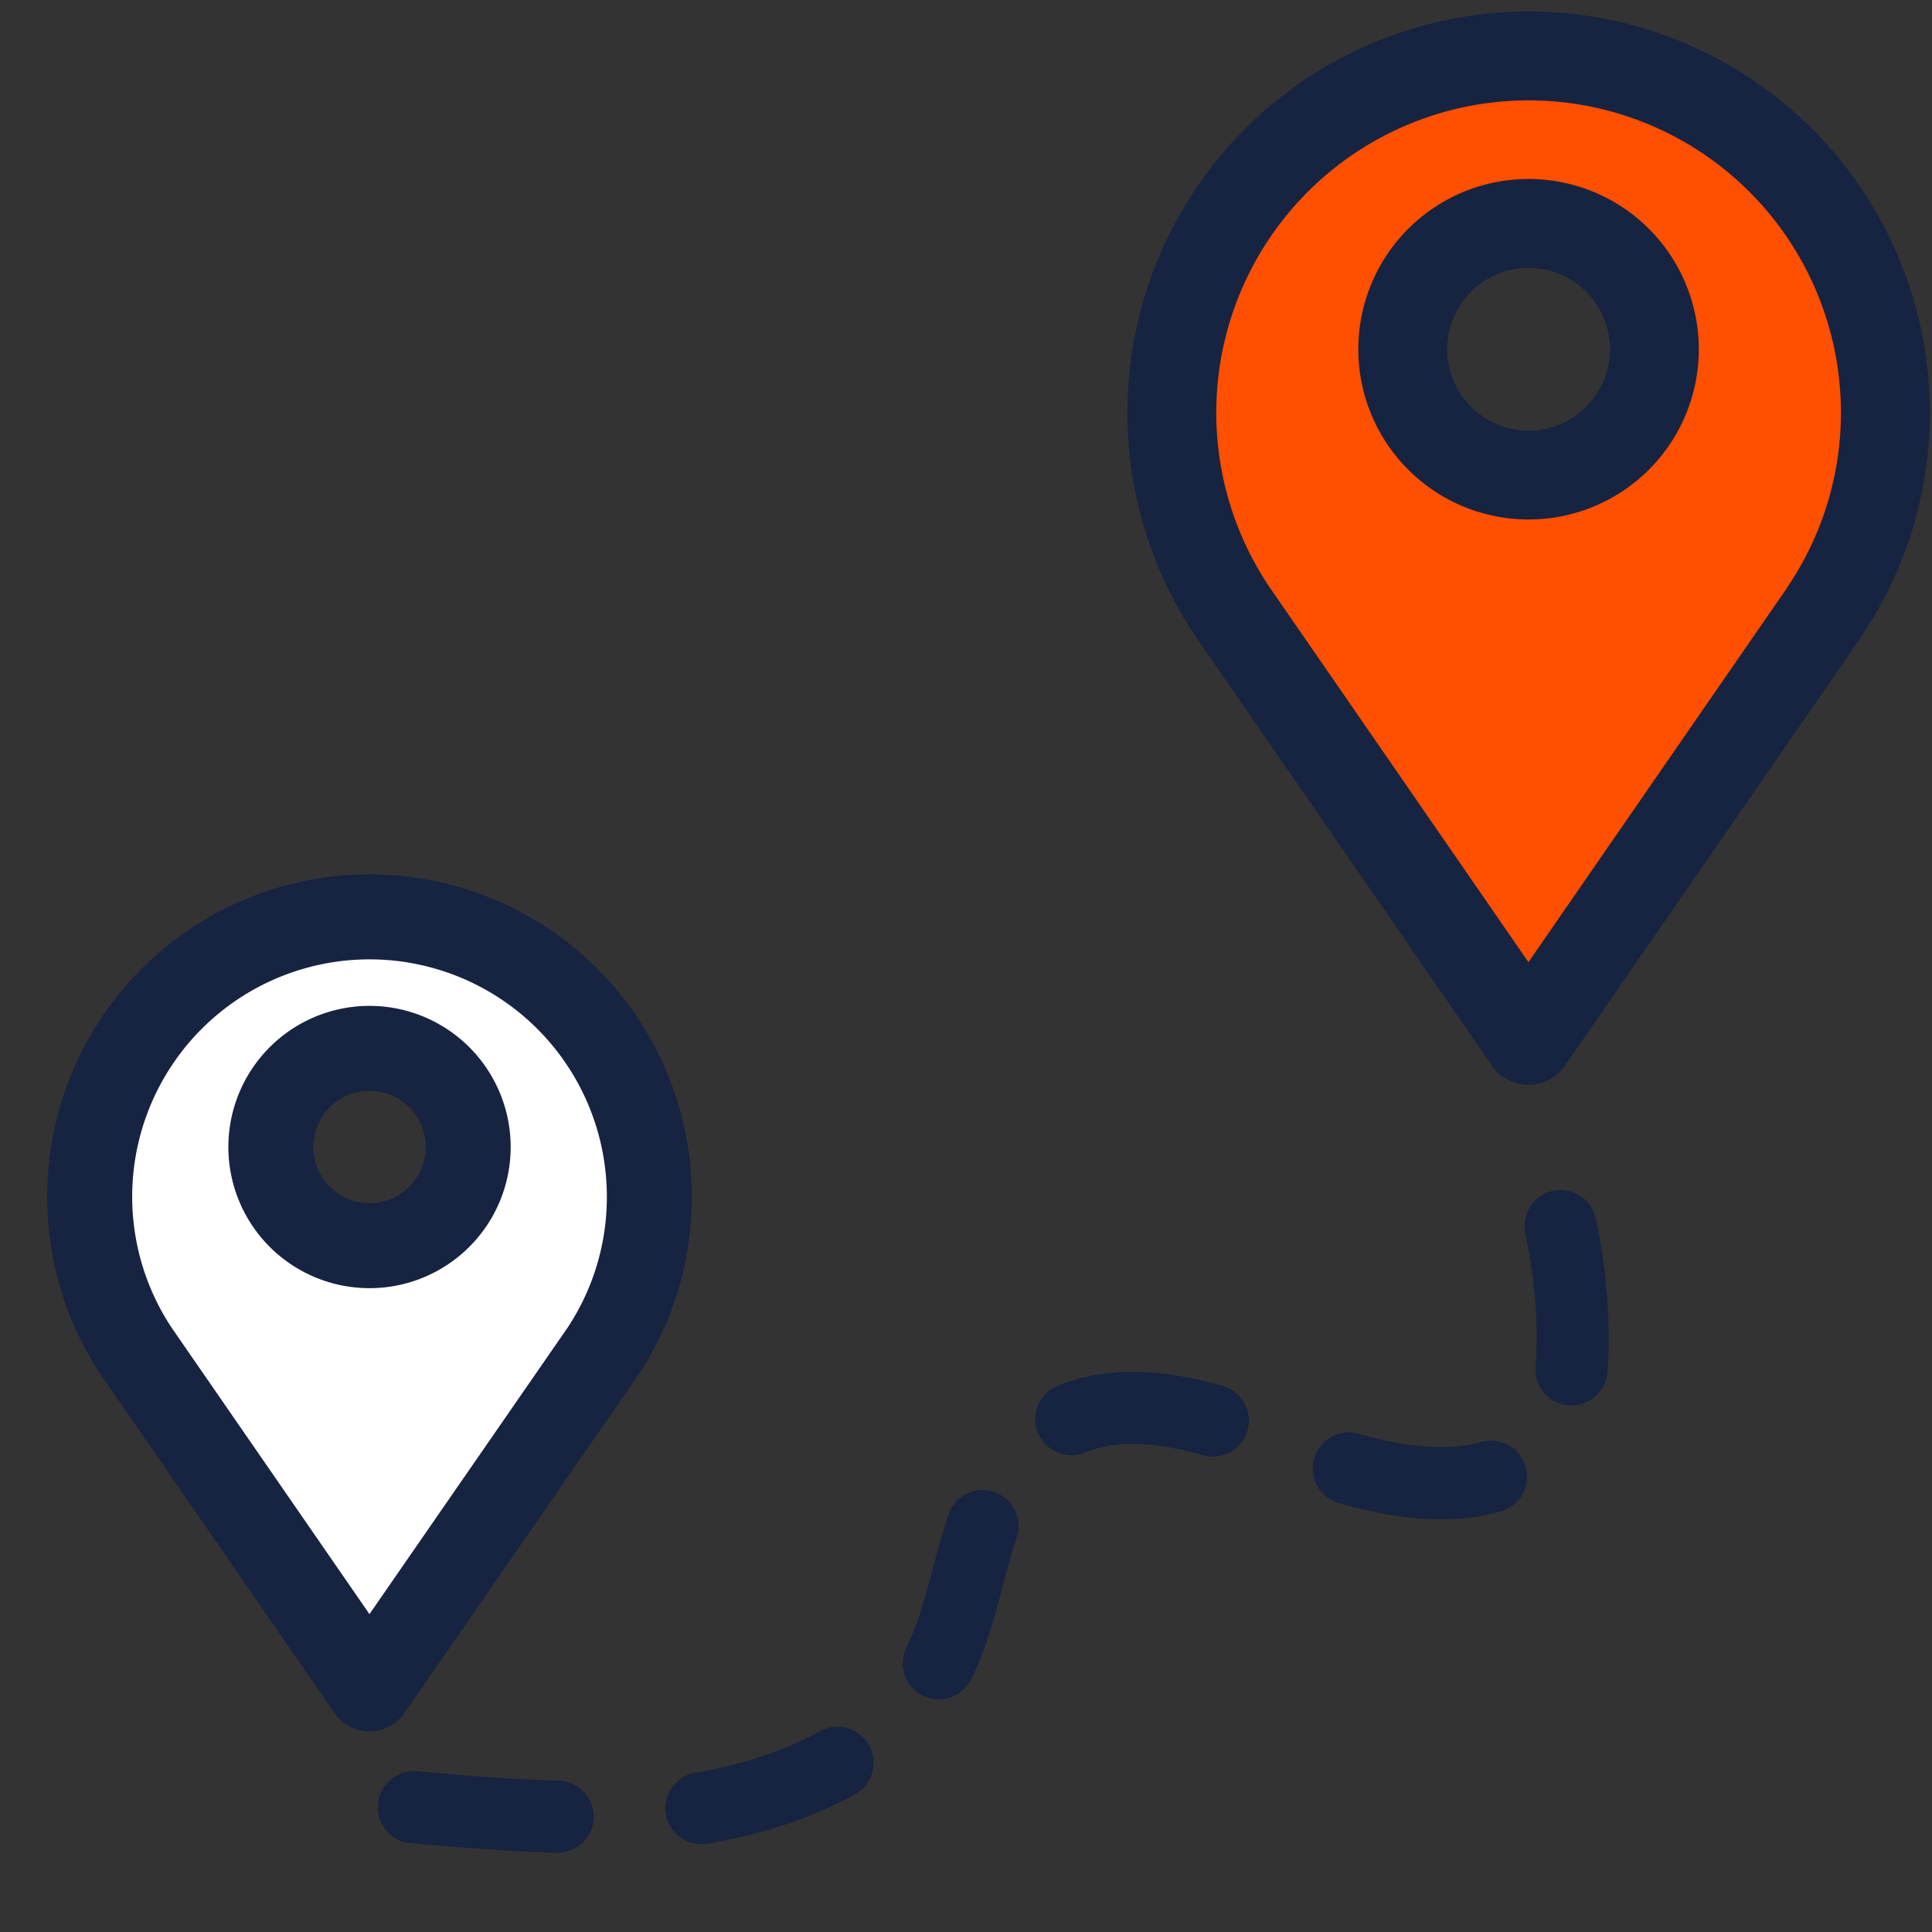
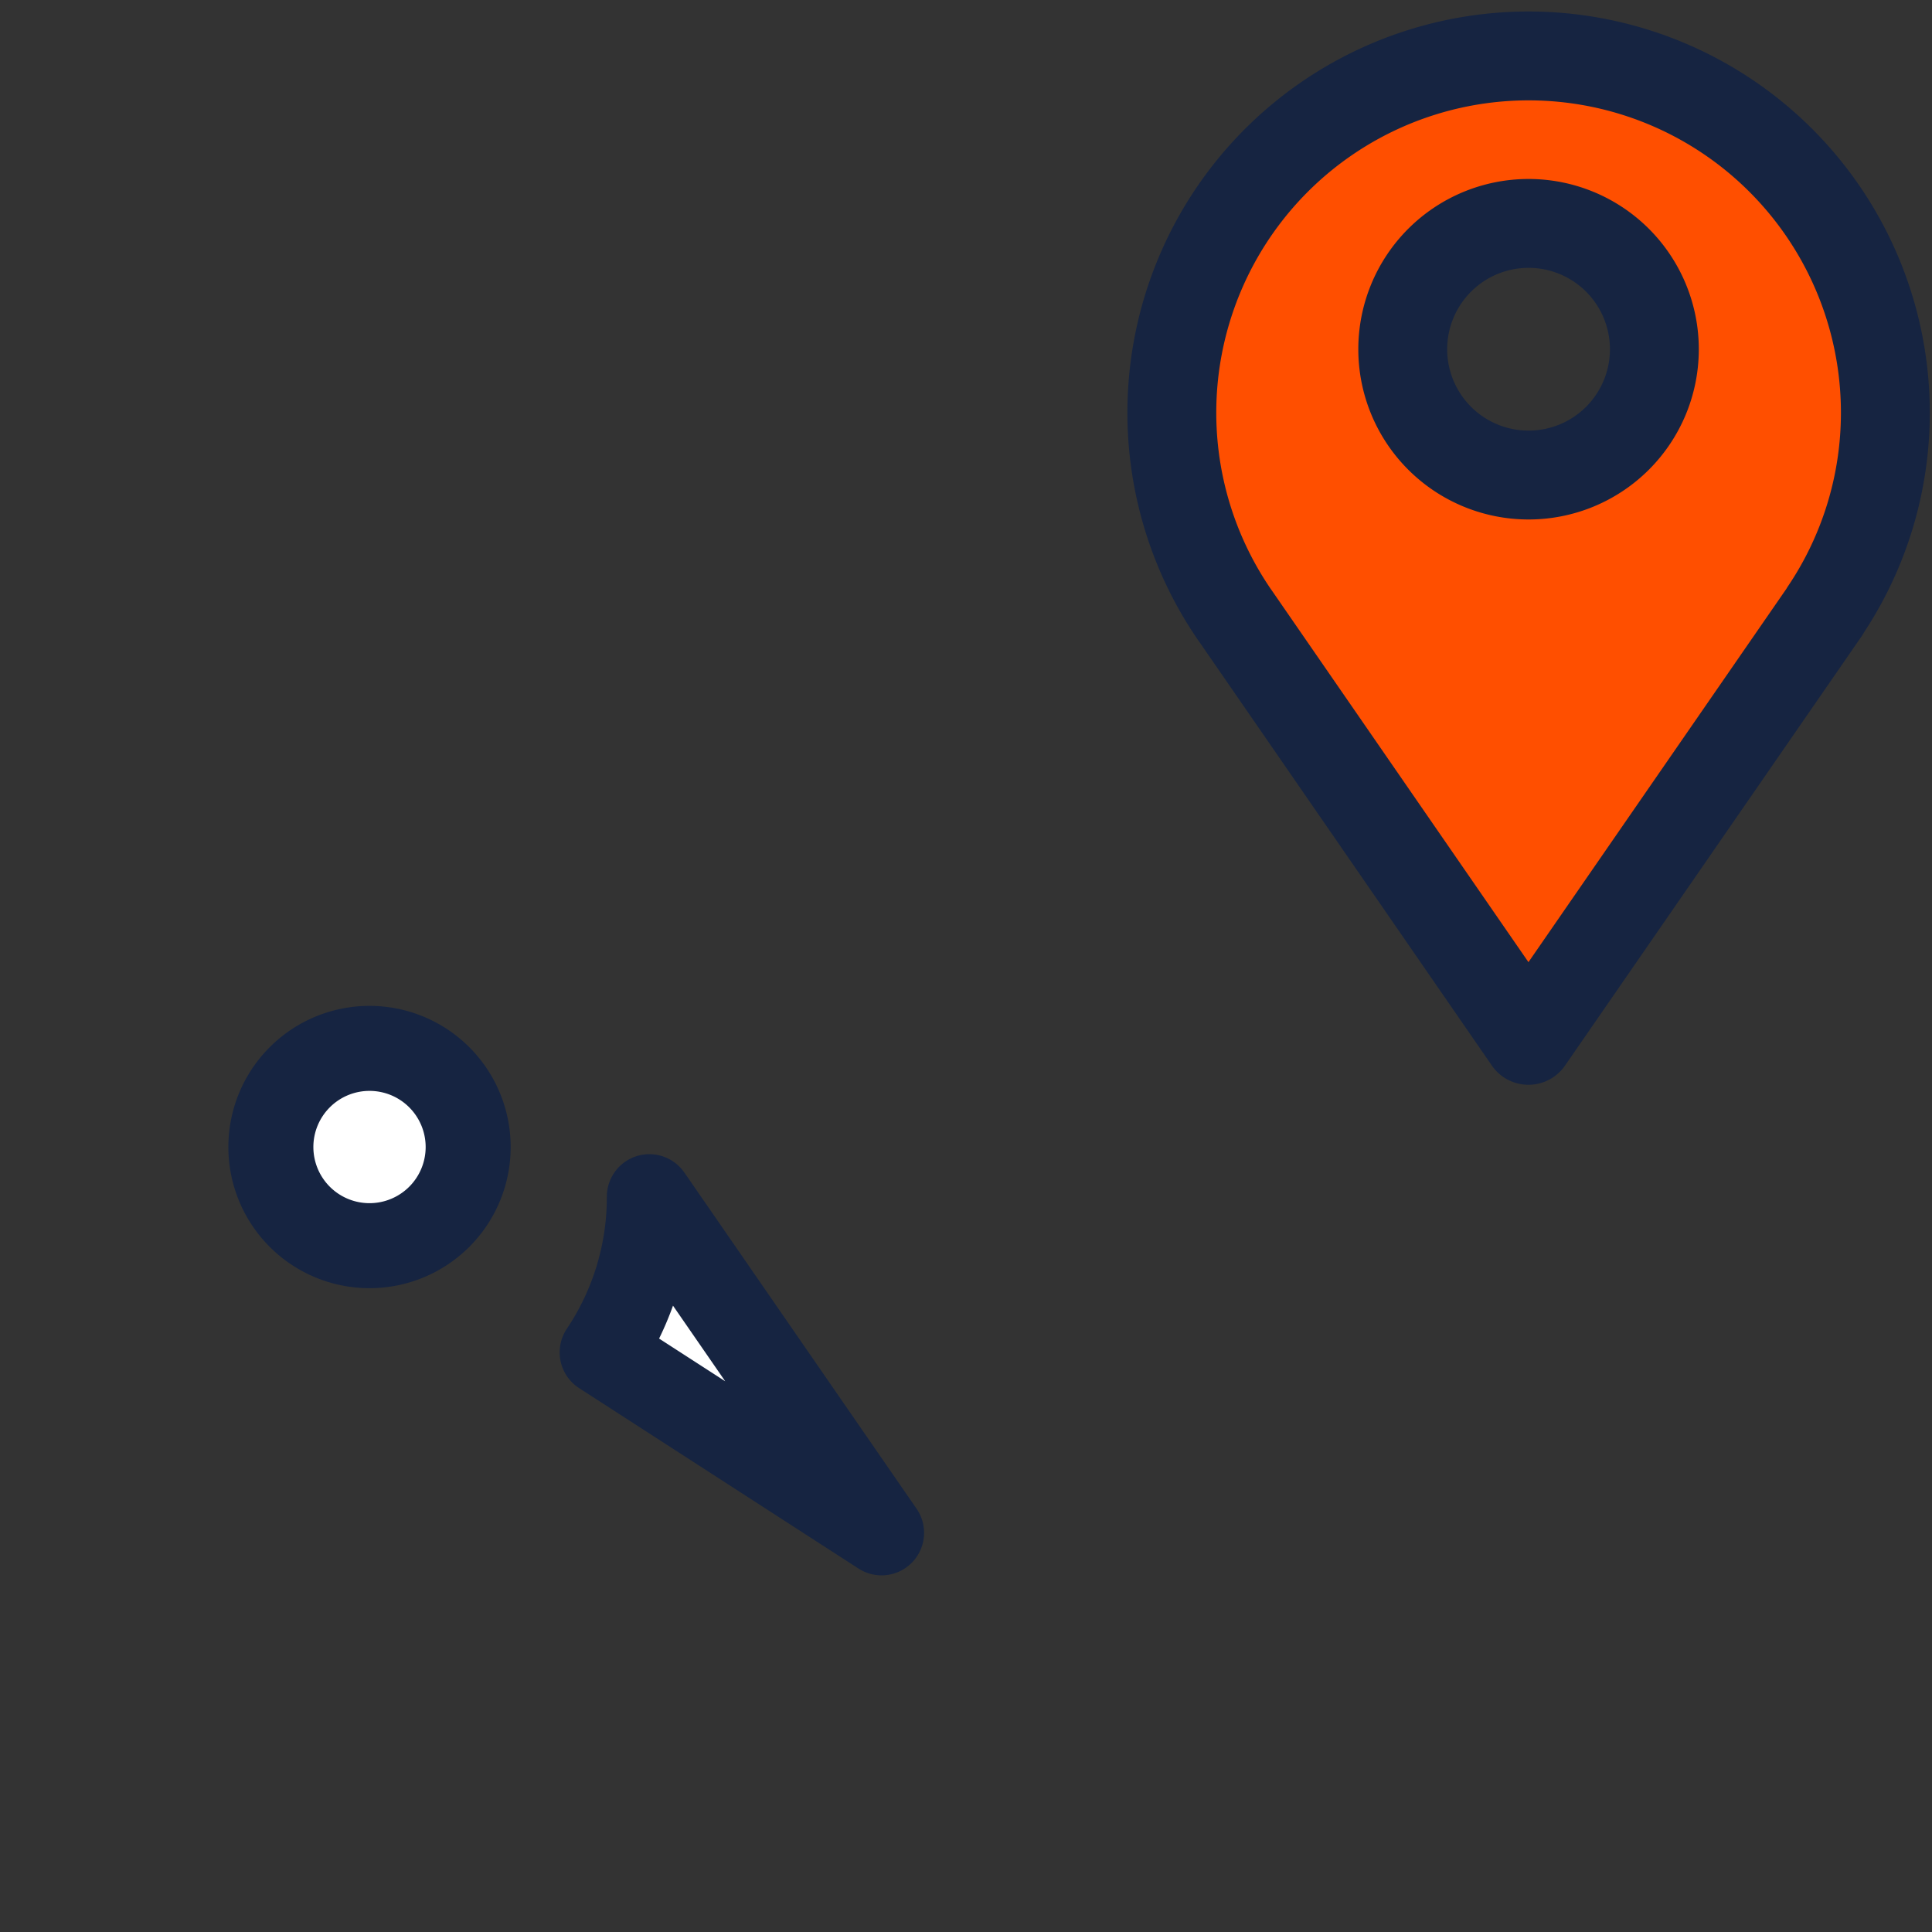
<svg xmlns="http://www.w3.org/2000/svg" id="Livello_1" data-name="Livello 1" viewBox="0 0 500 500">
  <rect x="0" y="0" width="500" height="500" fill="#333333" stroke="none" />
  <defs>
    <style>.cls-1{fill:#ff4f00;stroke-width:23px;}.cls-1,.cls-2,.cls-3{stroke:#162441;stroke-linecap:round;stroke-linejoin:round;}.cls-2{fill:#fff;stroke-width:22px;}.cls-3{fill:none;stroke-width:18.66px;stroke-dasharray:37.32 37.32 37.32;}</style>
  </defs>
  <path class="cls-1" d="M487.93,106.76a92.33,92.33,0,1,0-169,51.49h0l0,0c.29.44.59.87.89,1.29l75.74,109.7,76.77-111.12h-.05A91.9,91.9,0,0,0,487.93,106.76ZM395.6,122.94a32.56,32.56,0,1,1,32.55-32.56A32.55,32.55,0,0,1,395.6,122.94Z" />
-   <path class="cls-2" d="M168.05,309.7A72.42,72.42,0,1,0,35.51,350.08h0l0,0,.7,1,59.4,86L155.84,350h0A72.08,72.08,0,0,0,168.05,309.7ZM95.63,322.38a25.53,25.53,0,1,1,25.53-25.53A25.53,25.53,0,0,1,95.63,322.38Z" />
-   <path class="cls-3" d="M107.09,467.71c24.84,2.16,50.14,4.3,74.62.22s48.44-15.46,59.32-33.88c13.39-22.69,8.69-55.95,36.42-66.86,19.22-7.57,41.4,1.62,60.66,9.13s45.23,12.46,59.49-.52c7.54-6.87,9.1-16.77,9.35-26a137.17,137.17,0,0,0-9.14-52.8" />
+   <path class="cls-2" d="M168.05,309.7h0l0,0,.7,1,59.4,86L155.84,350h0A72.08,72.08,0,0,0,168.05,309.7ZM95.63,322.38a25.53,25.53,0,1,1,25.53-25.53A25.53,25.53,0,0,1,95.63,322.38Z" />
</svg>